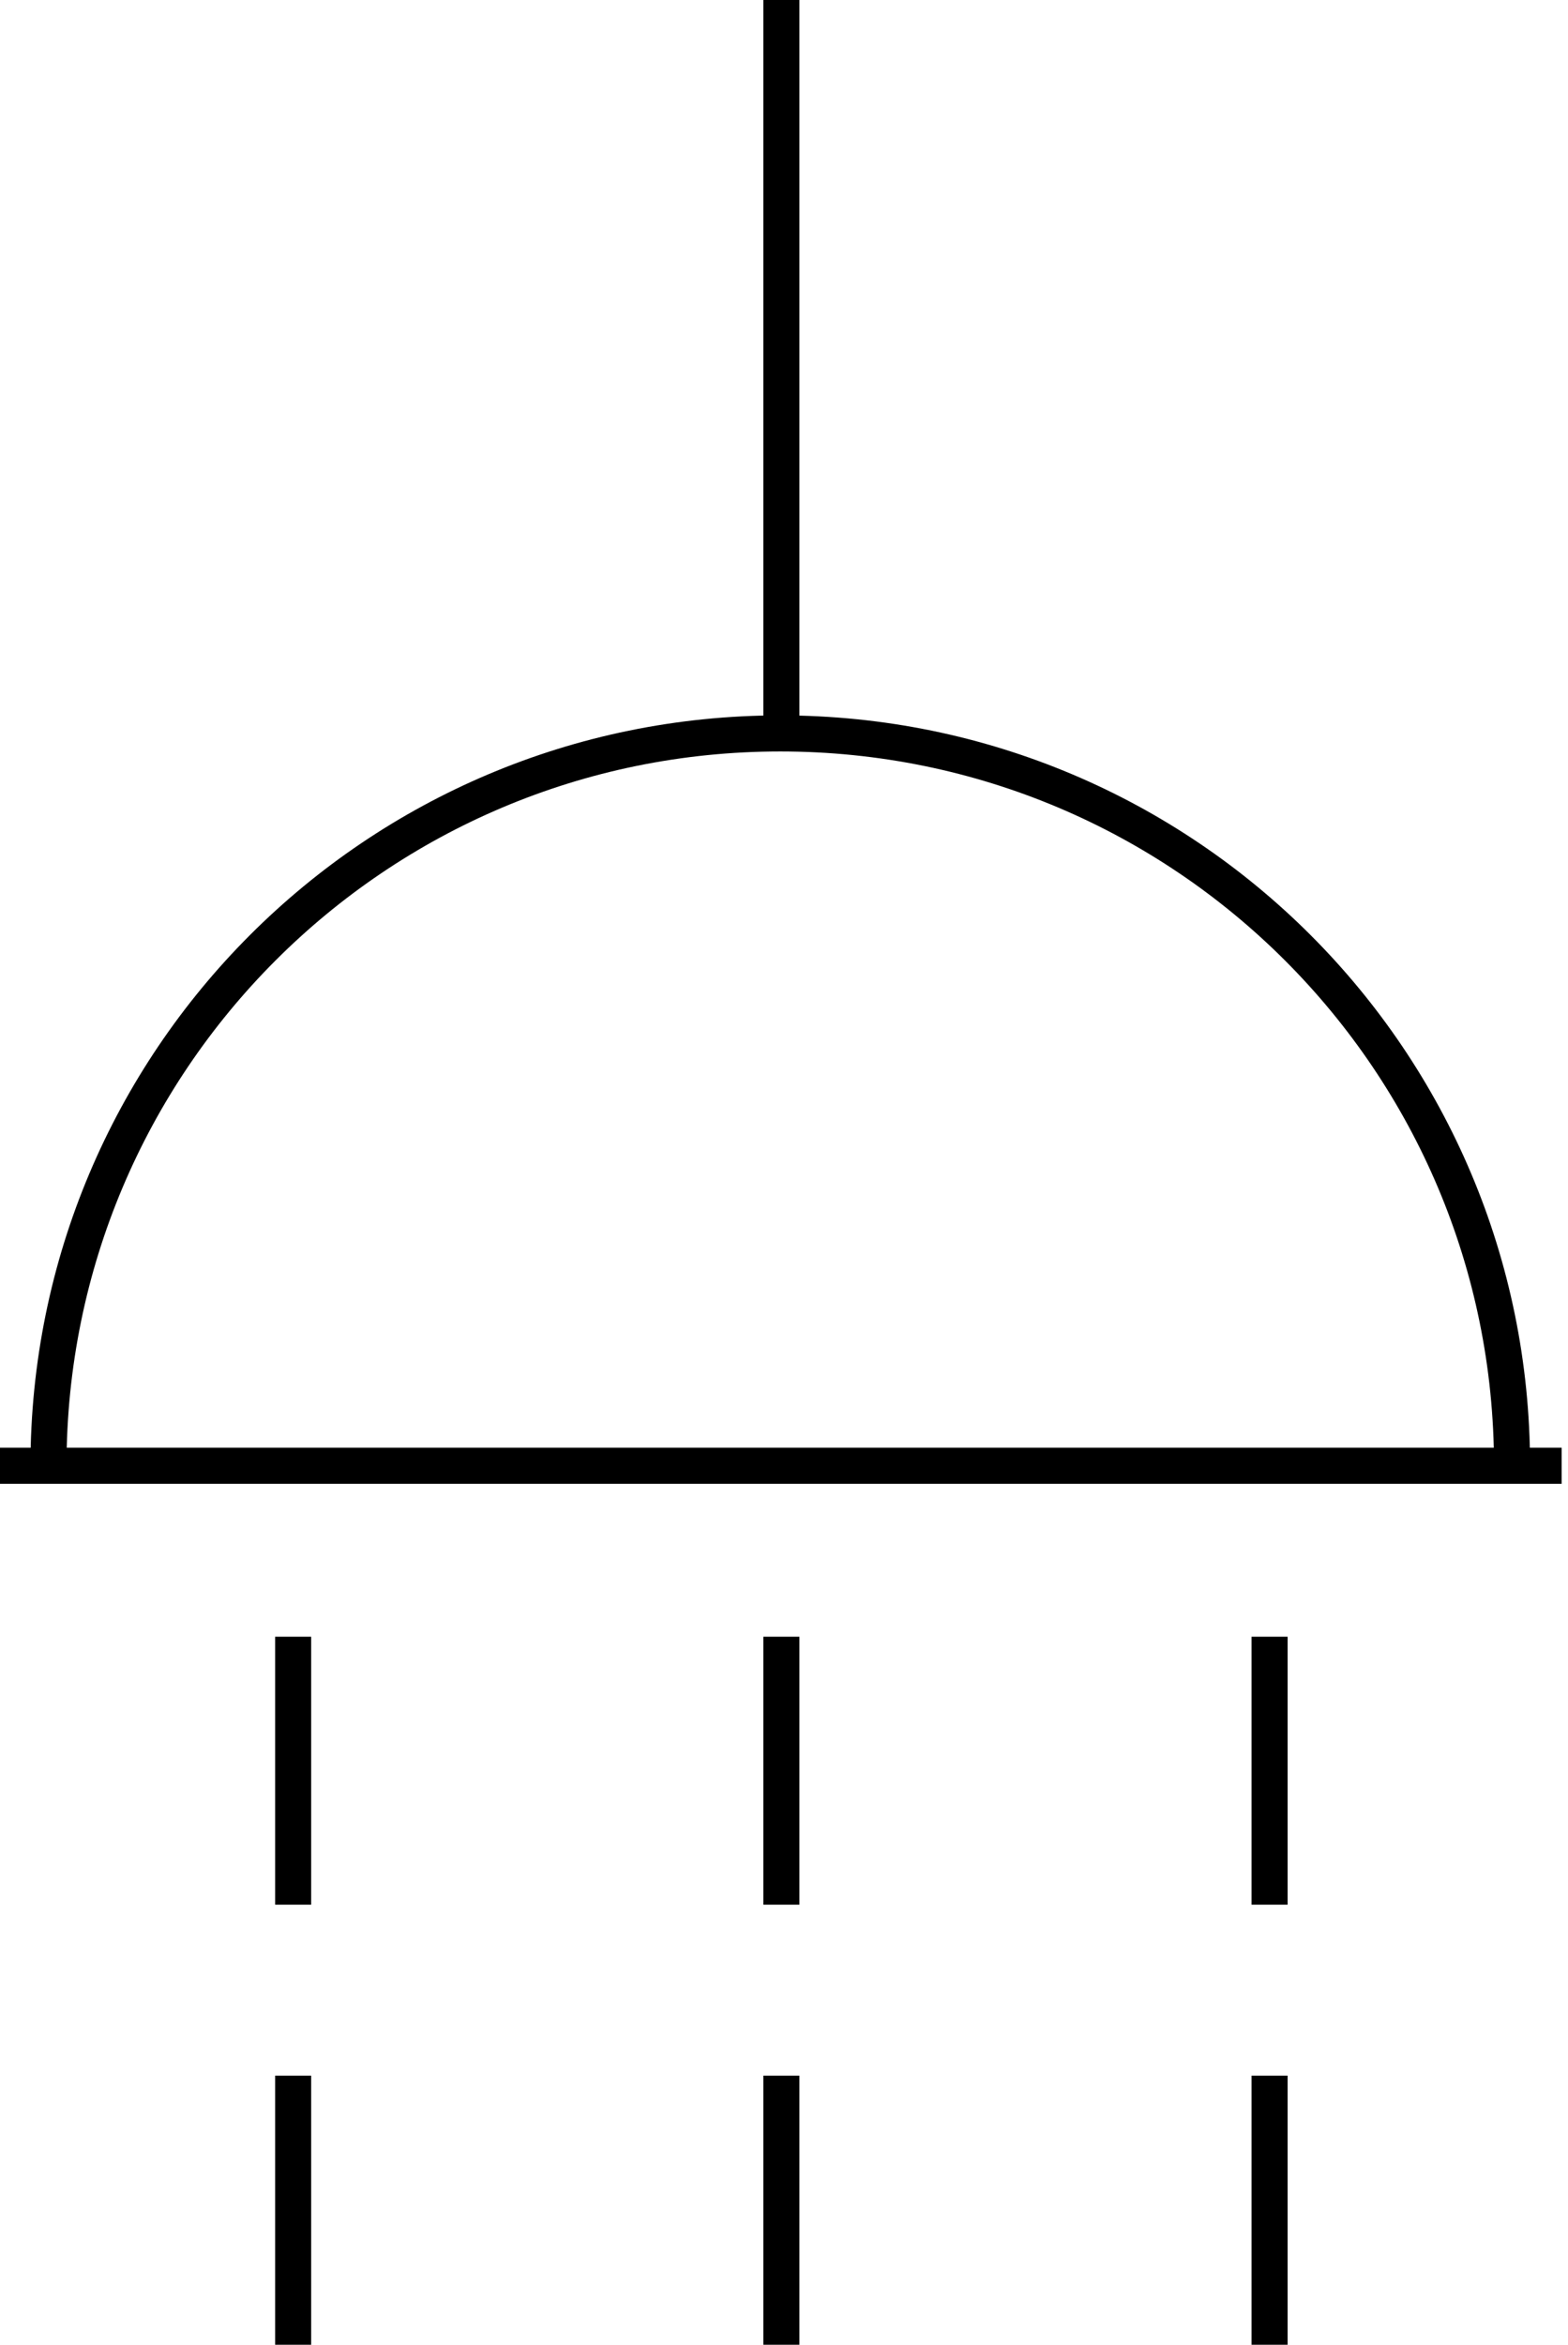
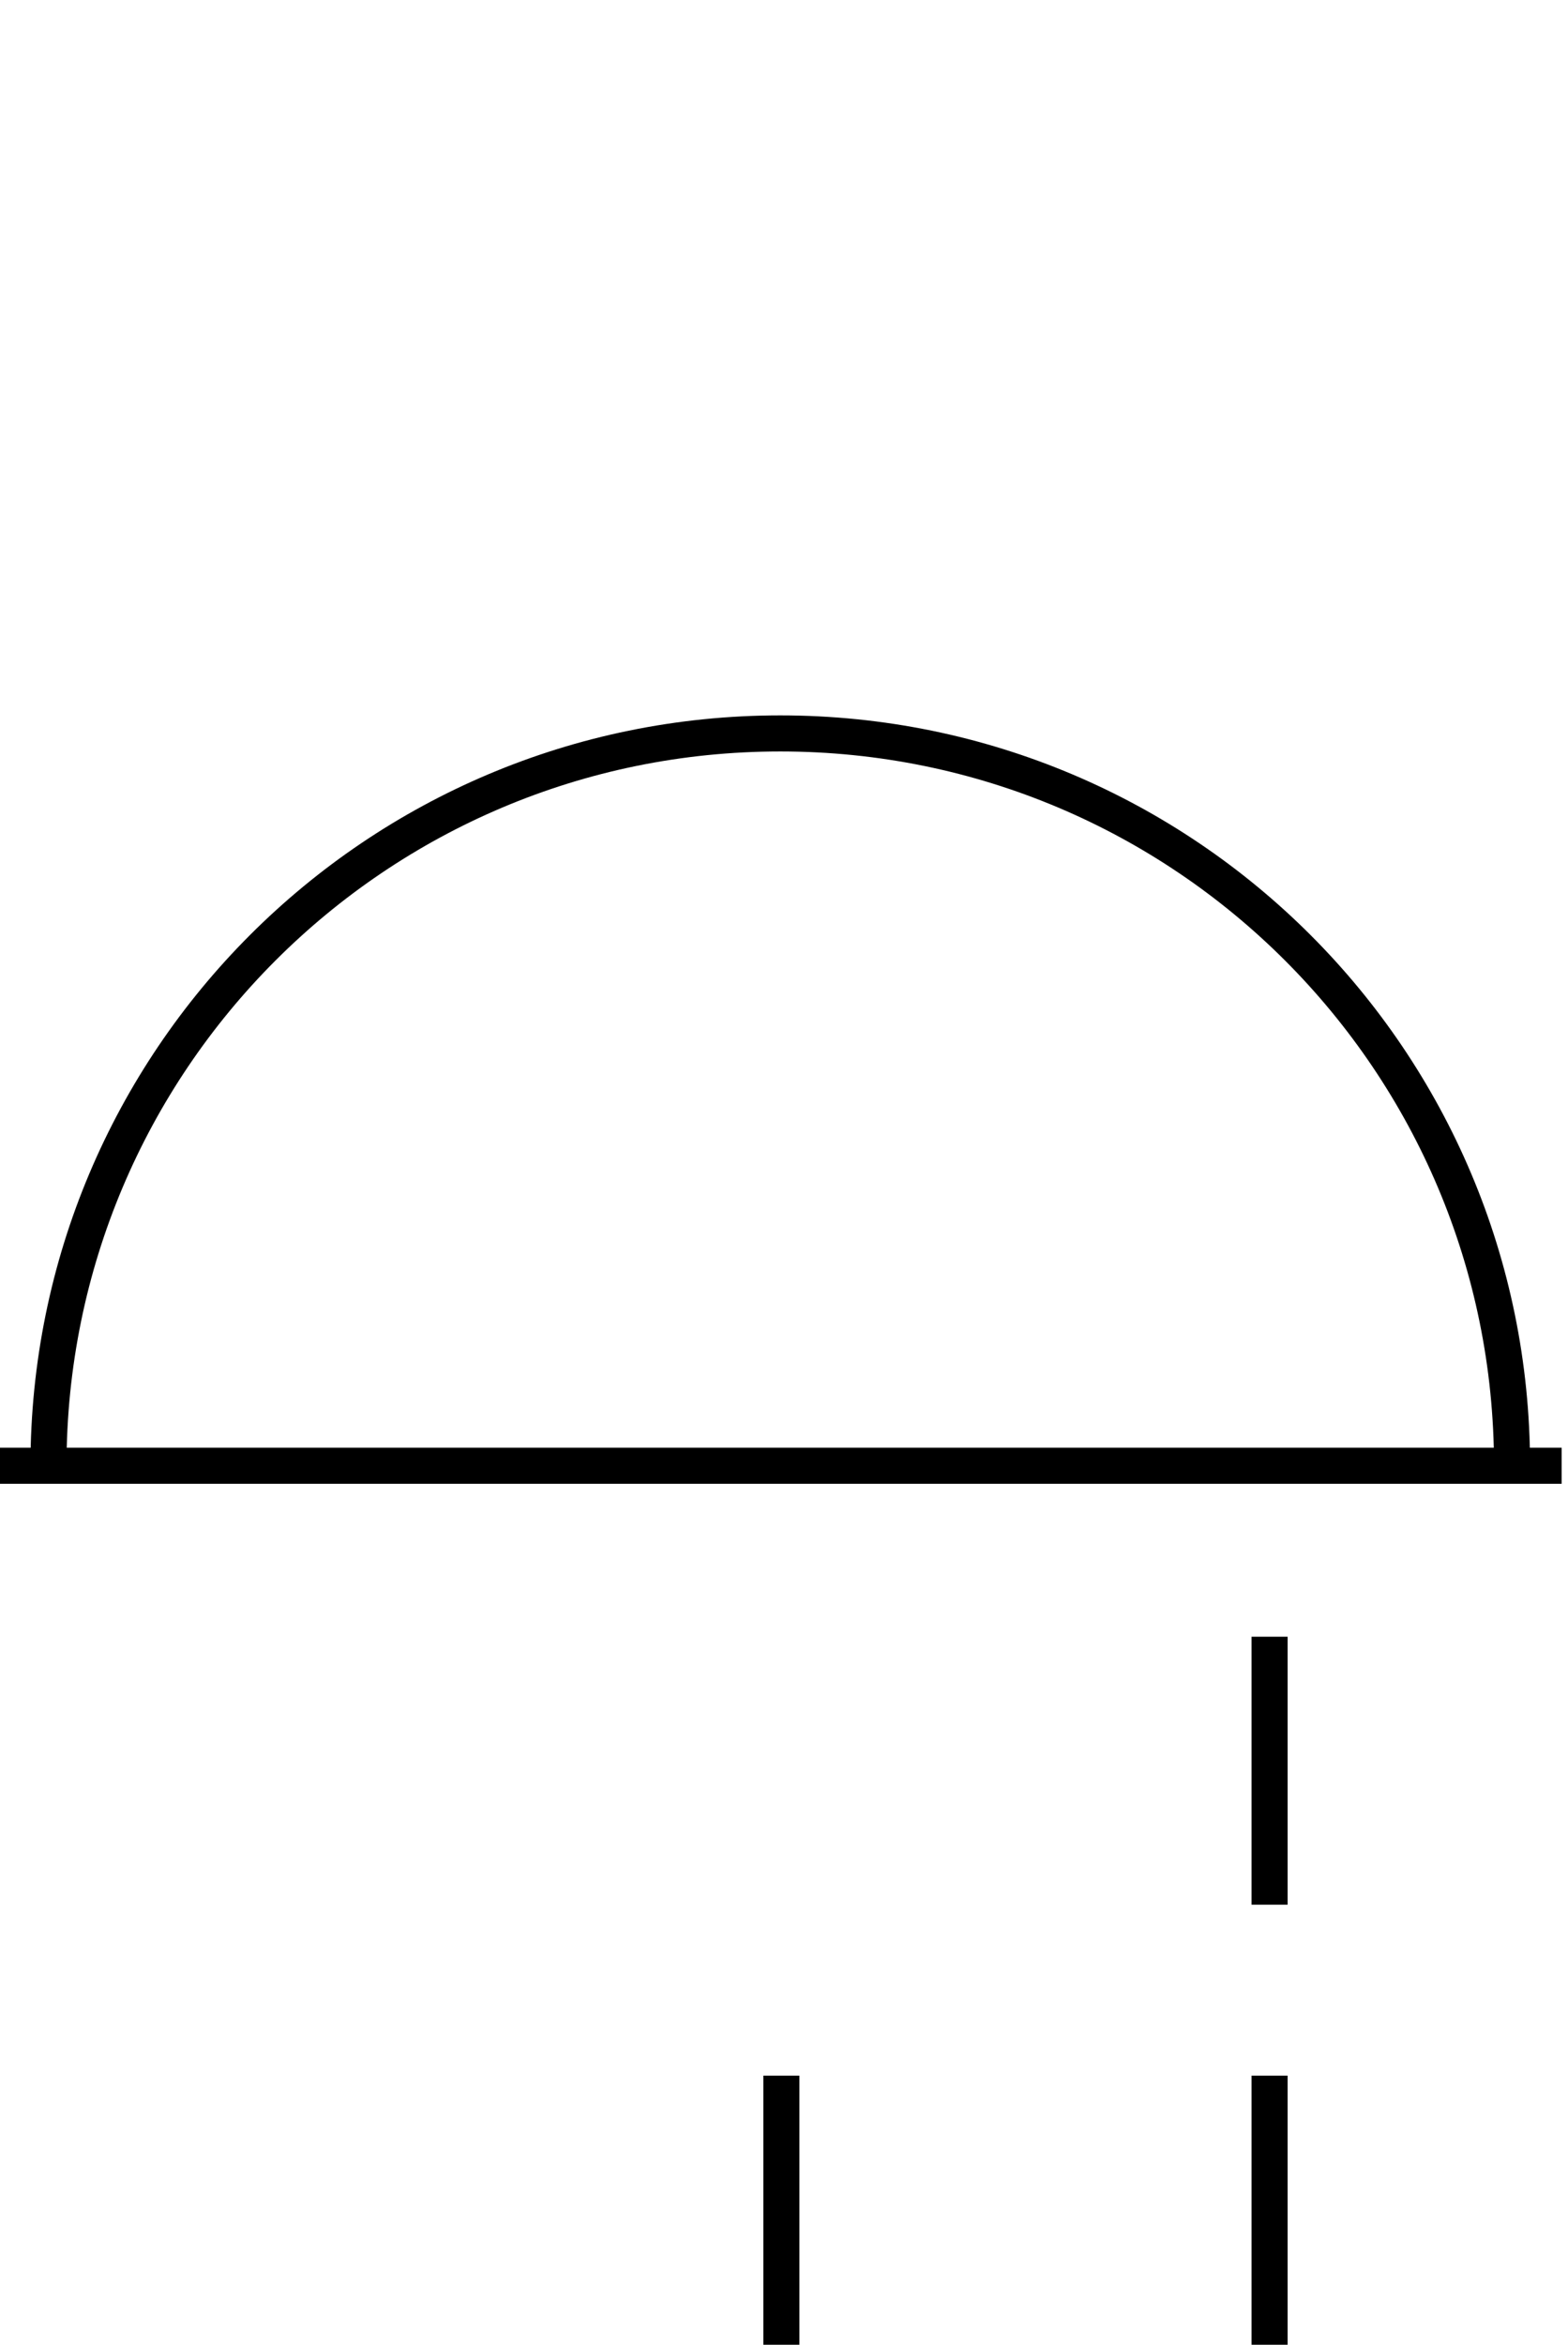
<svg xmlns="http://www.w3.org/2000/svg" width="87" height="130" viewBox="0 0 87 130" fill="none">
  <g clip-path="url(#clip0_476_225)">
    <path d="M2.691 81.265C2.691 58.824 20.851 40.663 43.293 40.663C65.734 40.663 83.895 58.824 83.895 81.265" stroke="black" stroke-width="2" />
    <path d="M0 81.265H86.646" stroke="black" stroke-width="2" />
-     <path d="M43.354 90.743V105.602" stroke="black" stroke-width="2" />
    <path d="M43.354 115.08V130" stroke="black" stroke-width="2" />
-     <path d="M16.265 90.743V105.602" stroke="black" stroke-width="2" />
-     <path d="M16.265 115.08V130" stroke="black" stroke-width="2" />
    <path d="M70.442 90.743V105.602" stroke="black" stroke-width="2" />
    <path d="M70.442 115.08V130" stroke="black" stroke-width="2" />
-     <path d="M43.354 0V40.602" stroke="black" stroke-width="2" />
  </g>
  <defs>
    <clipPath id="clip0_476_225">
      <rect width="86.646" height="130" fill="white" />
    </clipPath>
  </defs>
</svg>